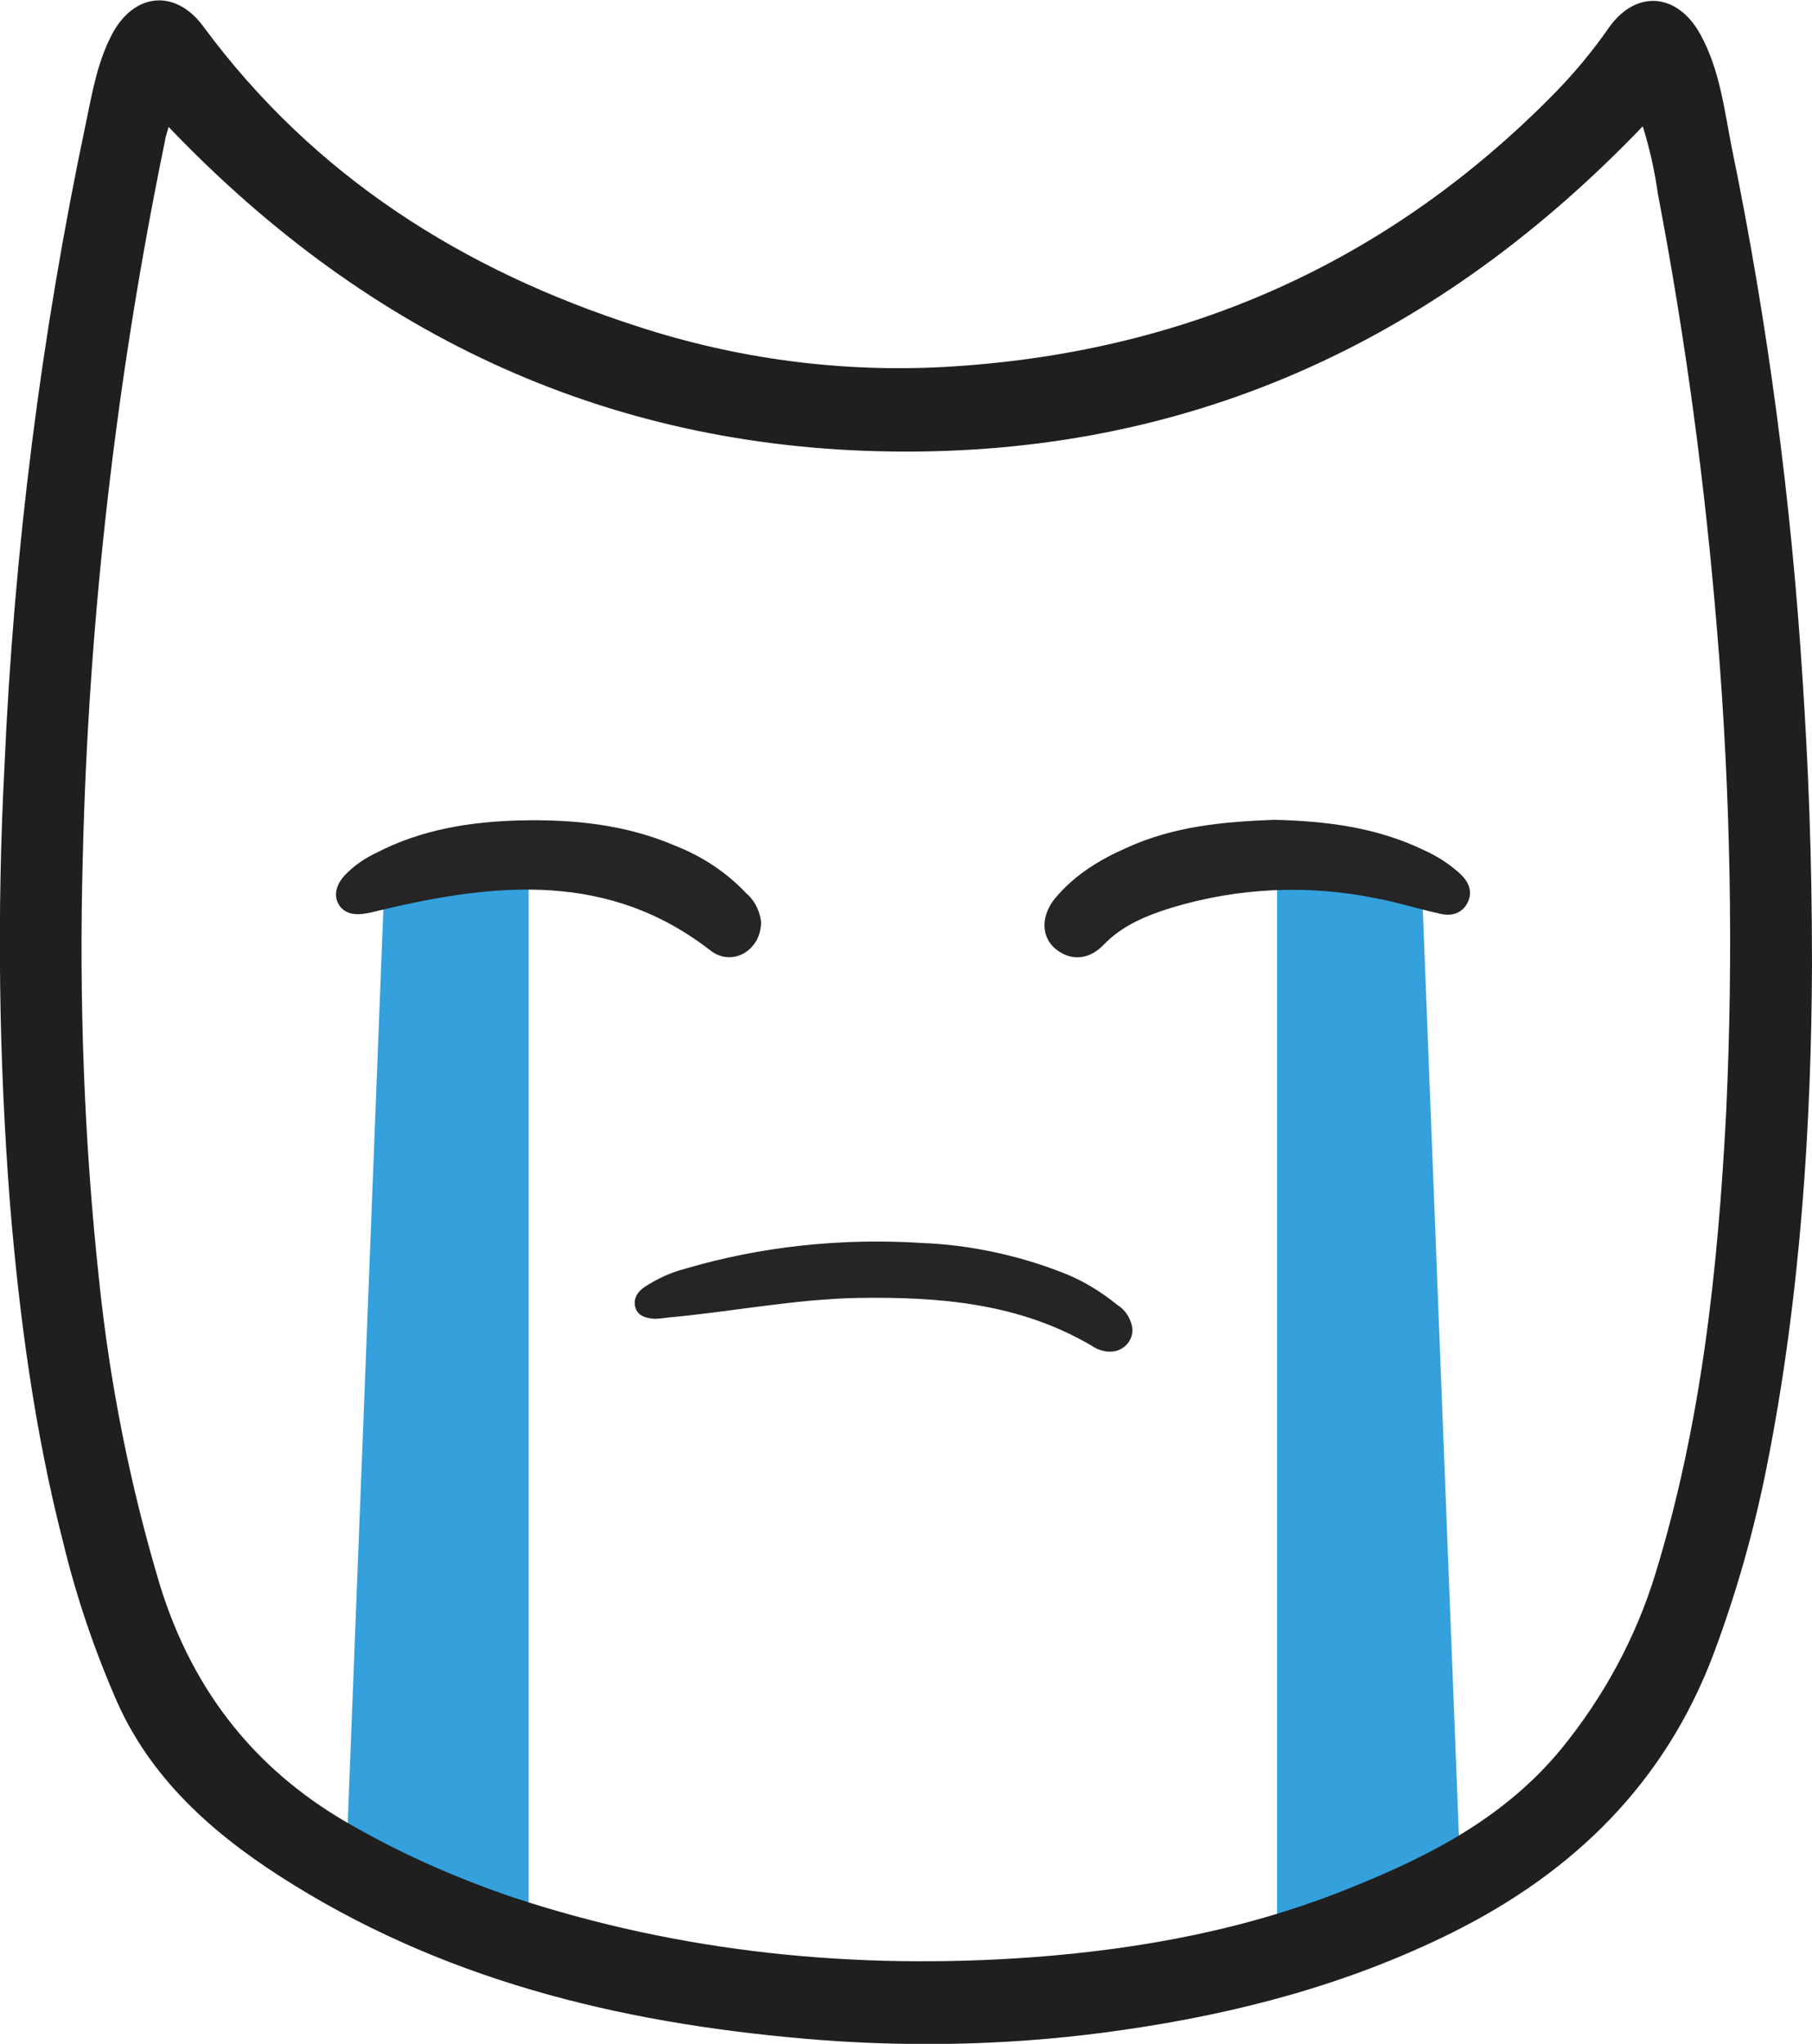
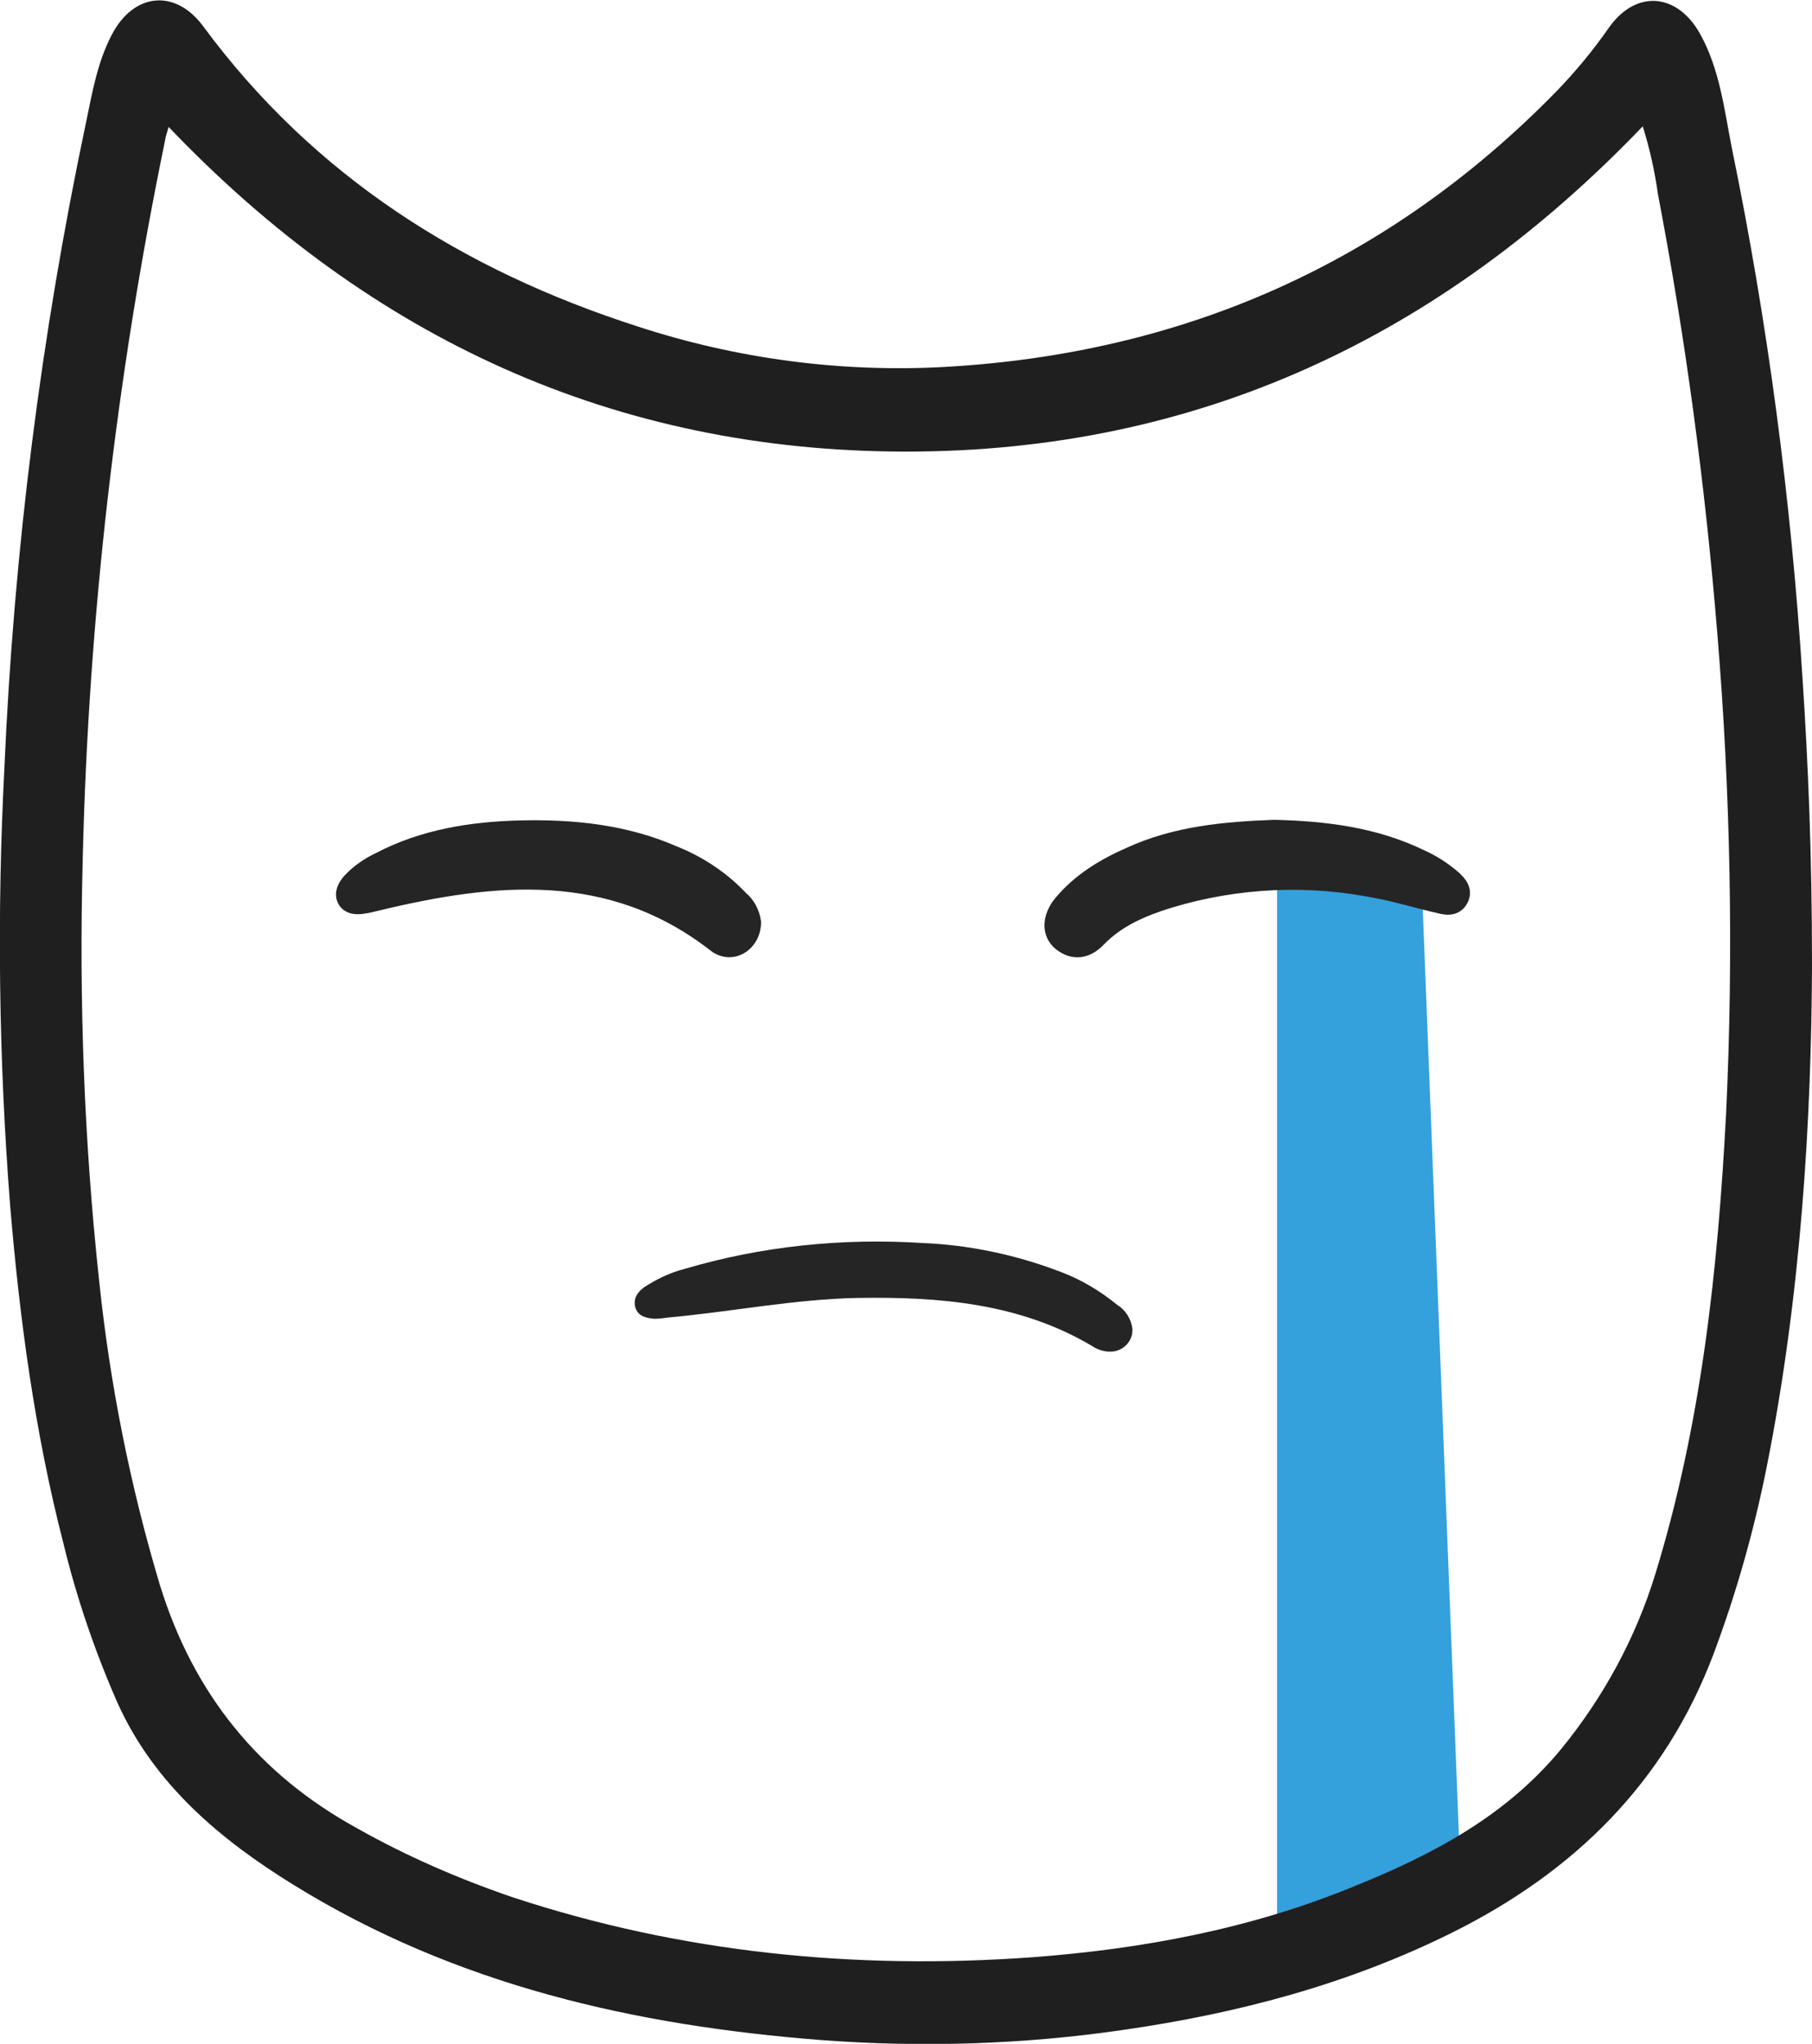
<svg xmlns="http://www.w3.org/2000/svg" version="1.1" x="0px" y="0px" viewBox="0 0 286.9 323.6" style="enable-background:new 0 0 286.9 323.6;" xml:space="preserve">
  <style type="text/css">
	.st0{fill:#34A0DC;}
	.st1{fill:#1F1F1F;}
	.st2{fill:#262525;}
	.st3{fill:#262525;stroke:#262525;stroke-width:3;stroke-miterlimit:10;}
</style>
  <g id="Calque_2">
    <path class="st0" d="M225,137l6.3,161.5l-29.1,8.9V137C212,133.6,225,137,225,137z" />
-     <path class="st0" d="M60.9,138.8l-6.3,161.5l29.1,8.9l0-170.3C73.9,135.4,60.9,138.8,60.9,138.8z" />
  </g>
  <g id="Calque_1">
    <path class="st1" d="M286.9,152.9c-0.1,24.2-1.7,52-7.2,79.5c-2,10-4.8,19.9-8.4,29.5c-7.7,20.4-22.1,34.5-41.4,44.1   c-16.5,8.2-34,12.8-52.1,15.4c-15.8,2.3-31.8,2.8-47.8,1.6c-29.5-2.3-57.8-8.7-83.4-24.5c-11.7-7.2-22.2-16-28-28.9   c-3.6-8.2-6.5-16.7-8.6-25.4c-4.5-17.5-6.9-35.4-8.4-53.4c-1.8-23.1-2.1-46.2-0.9-69.3C2.2,87.2,6.5,53.1,13.6,19.5   c1-4.8,1.8-9.6,4.1-14c3.5-6.7,10.1-7.3,14.5-1.3C49.7,27.9,73.3,42.8,101,51.7c15.6,5.1,32.1,7.3,48.5,6.4   c37.8-2.1,70.3-16.4,96.9-43.6c3.1-3.2,5.9-6.6,8.4-10.2c4.3-6,10.8-5.4,14.4,1.1c3.1,5.6,3.8,11.9,5,18c5.7,27.7,9.4,55.8,11.2,84   C286.3,121.2,286.9,135.1,286.9,152.9z M26.7,20.1c-0.3,1-0.5,1.6-0.6,2.3C18.4,59.8,14,97.9,13.1,136c-0.6,22.3,0.2,44.6,2.6,66.8   c1.7,16.3,4.9,32.4,9.6,48.1c5.3,17.2,15.6,30,31.3,38.6c7.8,4.4,16.1,8,24.6,10.9c26.7,8.8,54.2,11.5,82.1,9.5   c17.5-1.3,34.7-4.5,51-11.2c12.4-5,24.1-11.1,32.9-21.8c6.7-8.2,11.8-17.6,14.9-27.7c7.3-23.8,9.9-48.2,11.2-72.9   c1.2-25.4,0.7-50.8-1.4-76.1c-1.9-23.3-5-46.5-9.4-69.5c-0.5-3.6-1.3-7.2-2.4-10.7c-32,33.4-70.5,51.5-116.6,51.5   S58.7,53.6,26.7,20.1z" />
    <path class="st2" d="M179.3,210.4c0.1,1.9-1.4,3.5-3.3,3.6c-0.2,0-0.4,0-0.6,0c-0.9-0.1-1.8-0.4-2.5-0.9   c-11.5-6.8-24.2-7.8-37.1-7.6c-10.1,0.2-20,2.2-30,3.1c-0.7,0.1-1.4,0.2-2.2,0.2c-1.3-0.1-2.6-0.4-3-1.8s0.4-2.5,1.4-3.2   c2-1.3,4.1-2.3,6.4-2.9c12.2-3.6,24.9-4.9,37.6-4.1c7.5,0.3,15,1.9,22,4.6c3.2,1.2,6.2,3,8.9,5.2   C178.2,207.4,179.1,208.8,179.3,210.4z" />
    <path class="st3" d="M119,146c0,3.3-3.2,5.2-5.6,3.3c-16.6-12.9-35-11.1-53.7-6.6c-0.8,0.2-1.6,0.4-2.4,0.5   c-0.9,0.1-1.9,0.1-2.4-0.8s0-1.9,0.7-2.7c1.3-1.4,2.9-2.5,4.6-3.3c6.9-3.6,14.4-4.8,22.1-5c8.3-0.2,16.5,0.6,24.3,4   c4,1.6,7.6,4,10.5,7.1C118.1,143.3,118.8,144.6,119,146z" />
    <path class="st3" d="M201.8,131.3c7.8,0.2,15.7,1.1,23.1,4.7c1.8,0.8,3.5,1.9,5,3.2c0.9,0.8,1.8,1.8,1.1,3.1s-2,1.1-3.1,0.8   c-3.2-0.7-6.3-1.7-9.5-2.3c-11.1-2.3-22.5-1.8-33.4,1.5c-4.2,1.3-8.2,3-11.3,6.2c-1.6,1.7-3.6,2.2-5.6,0.6   c-1.7-1.4-1.6-3.8,0.1-5.9c2.9-3.5,6.7-5.8,10.8-7.6C186.2,132.3,193.8,131.6,201.8,131.3z" />
  </g>
</svg>